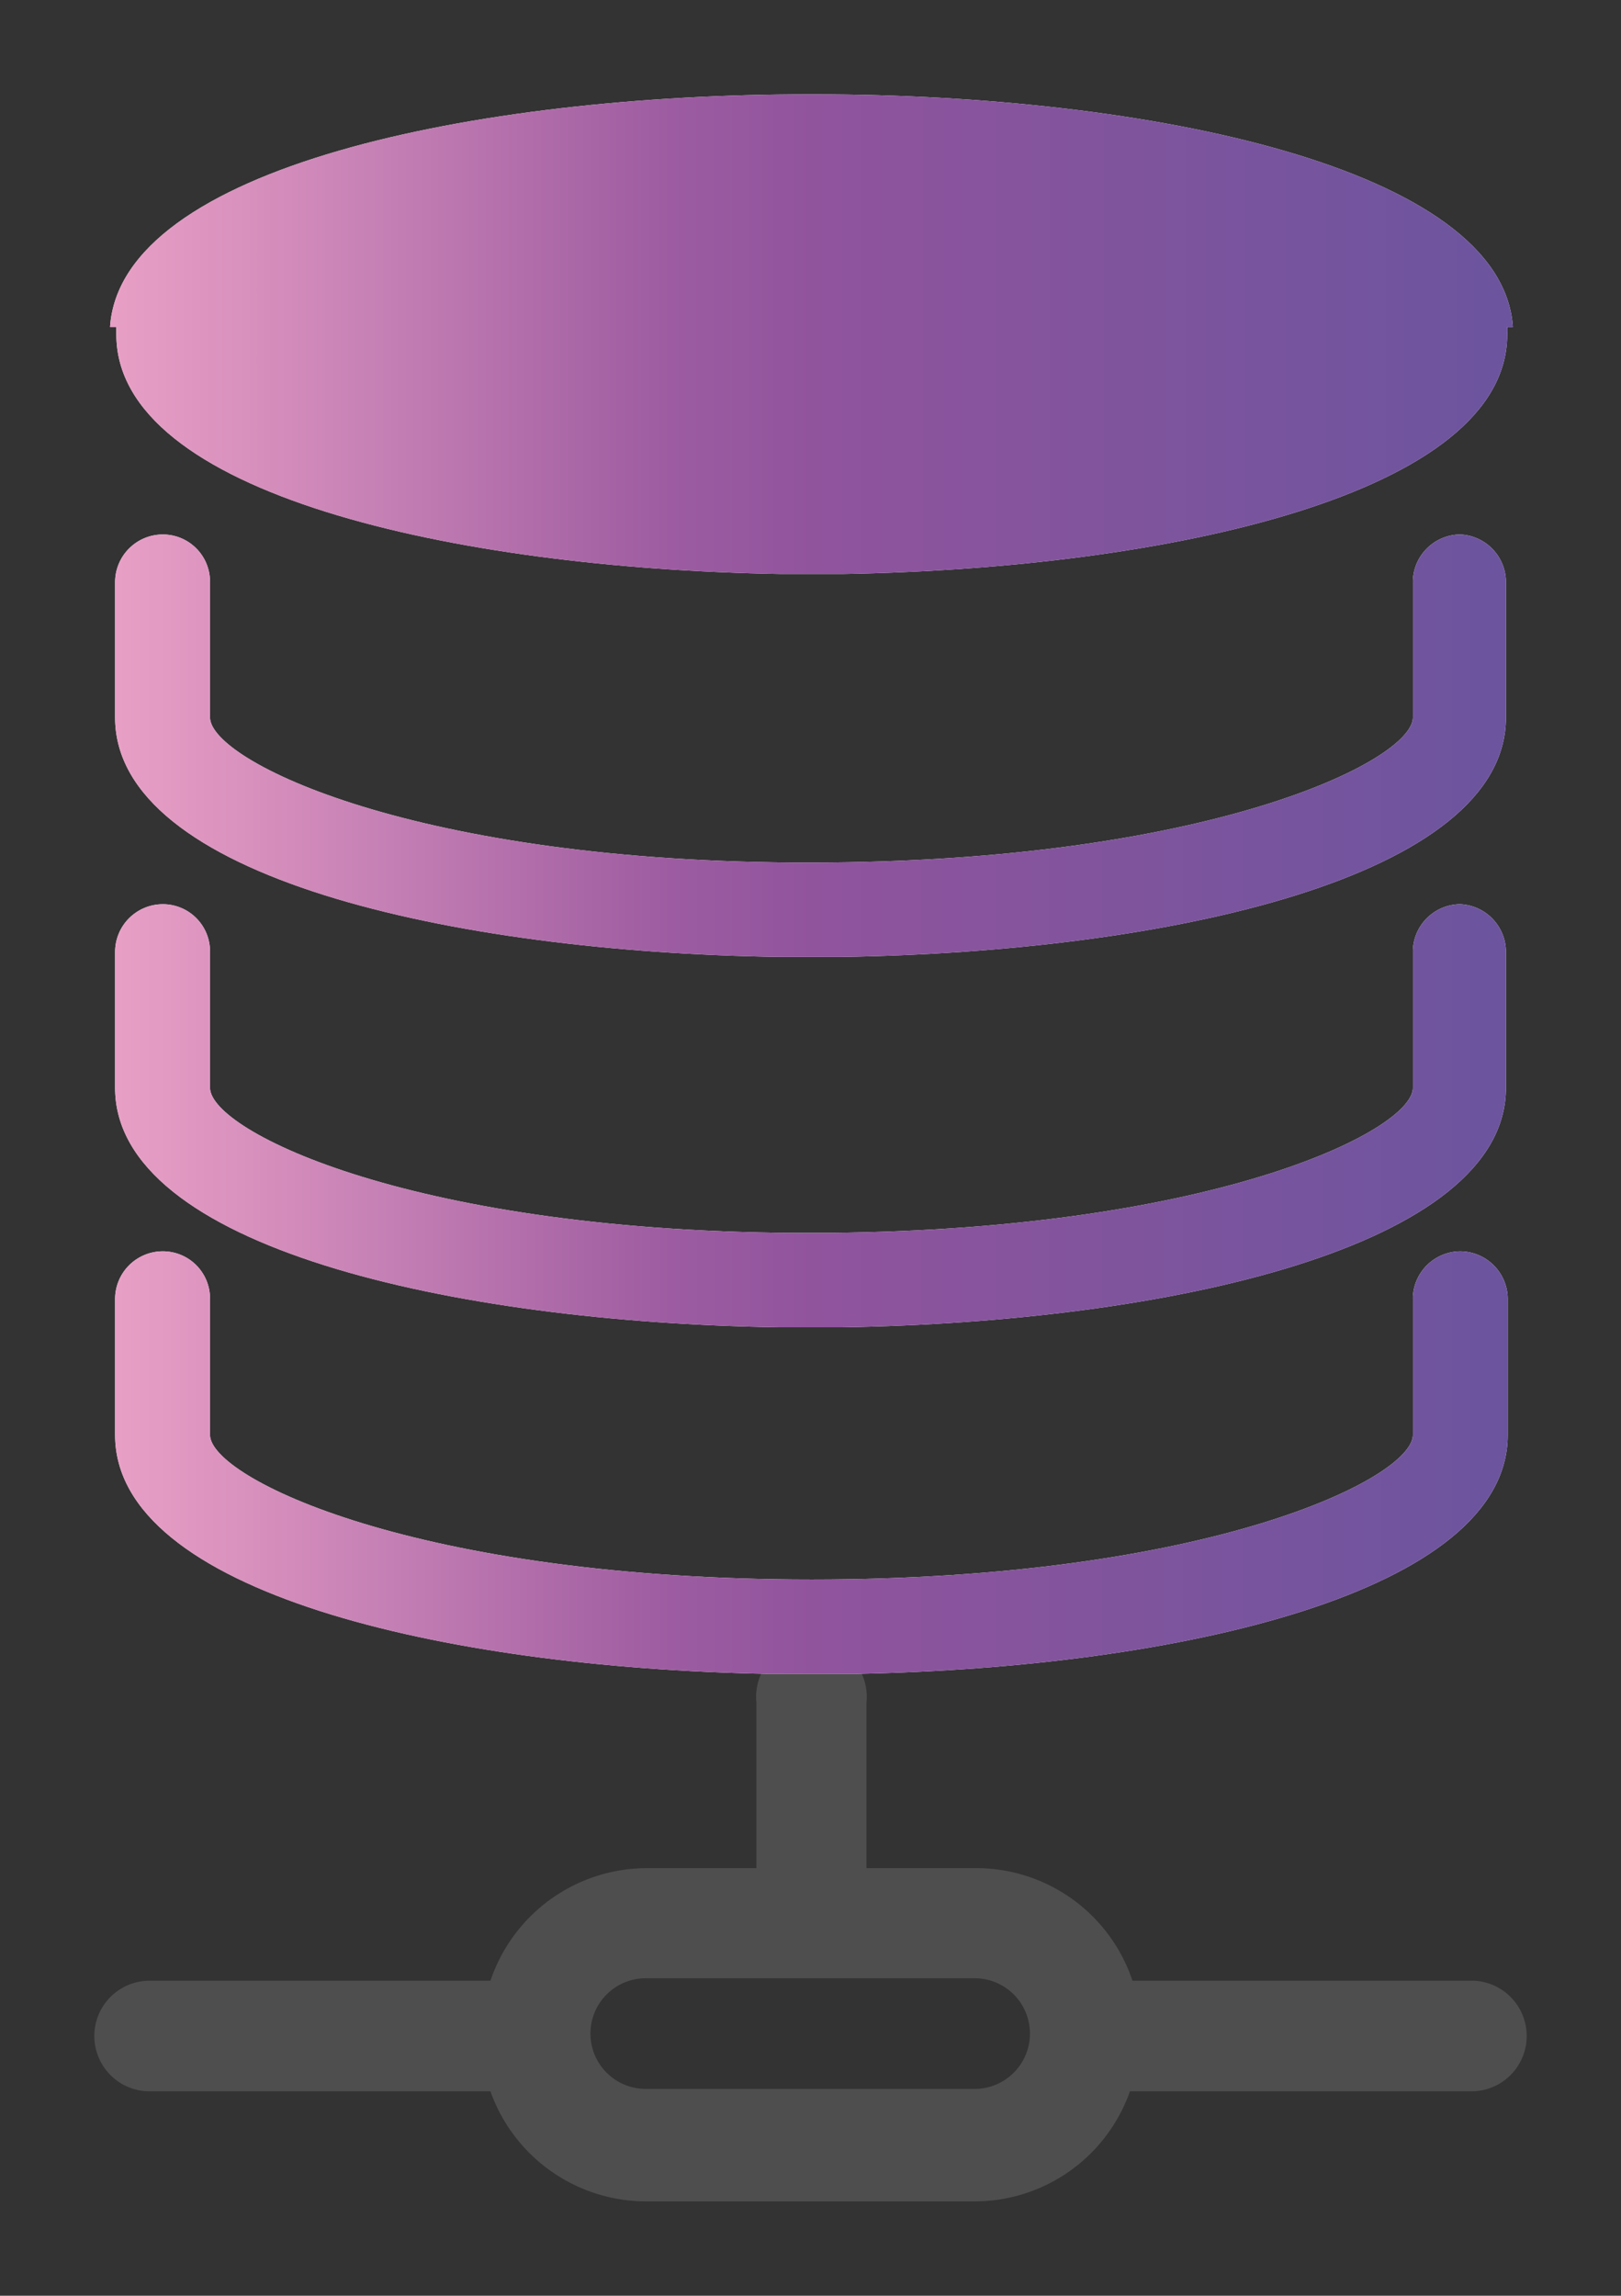
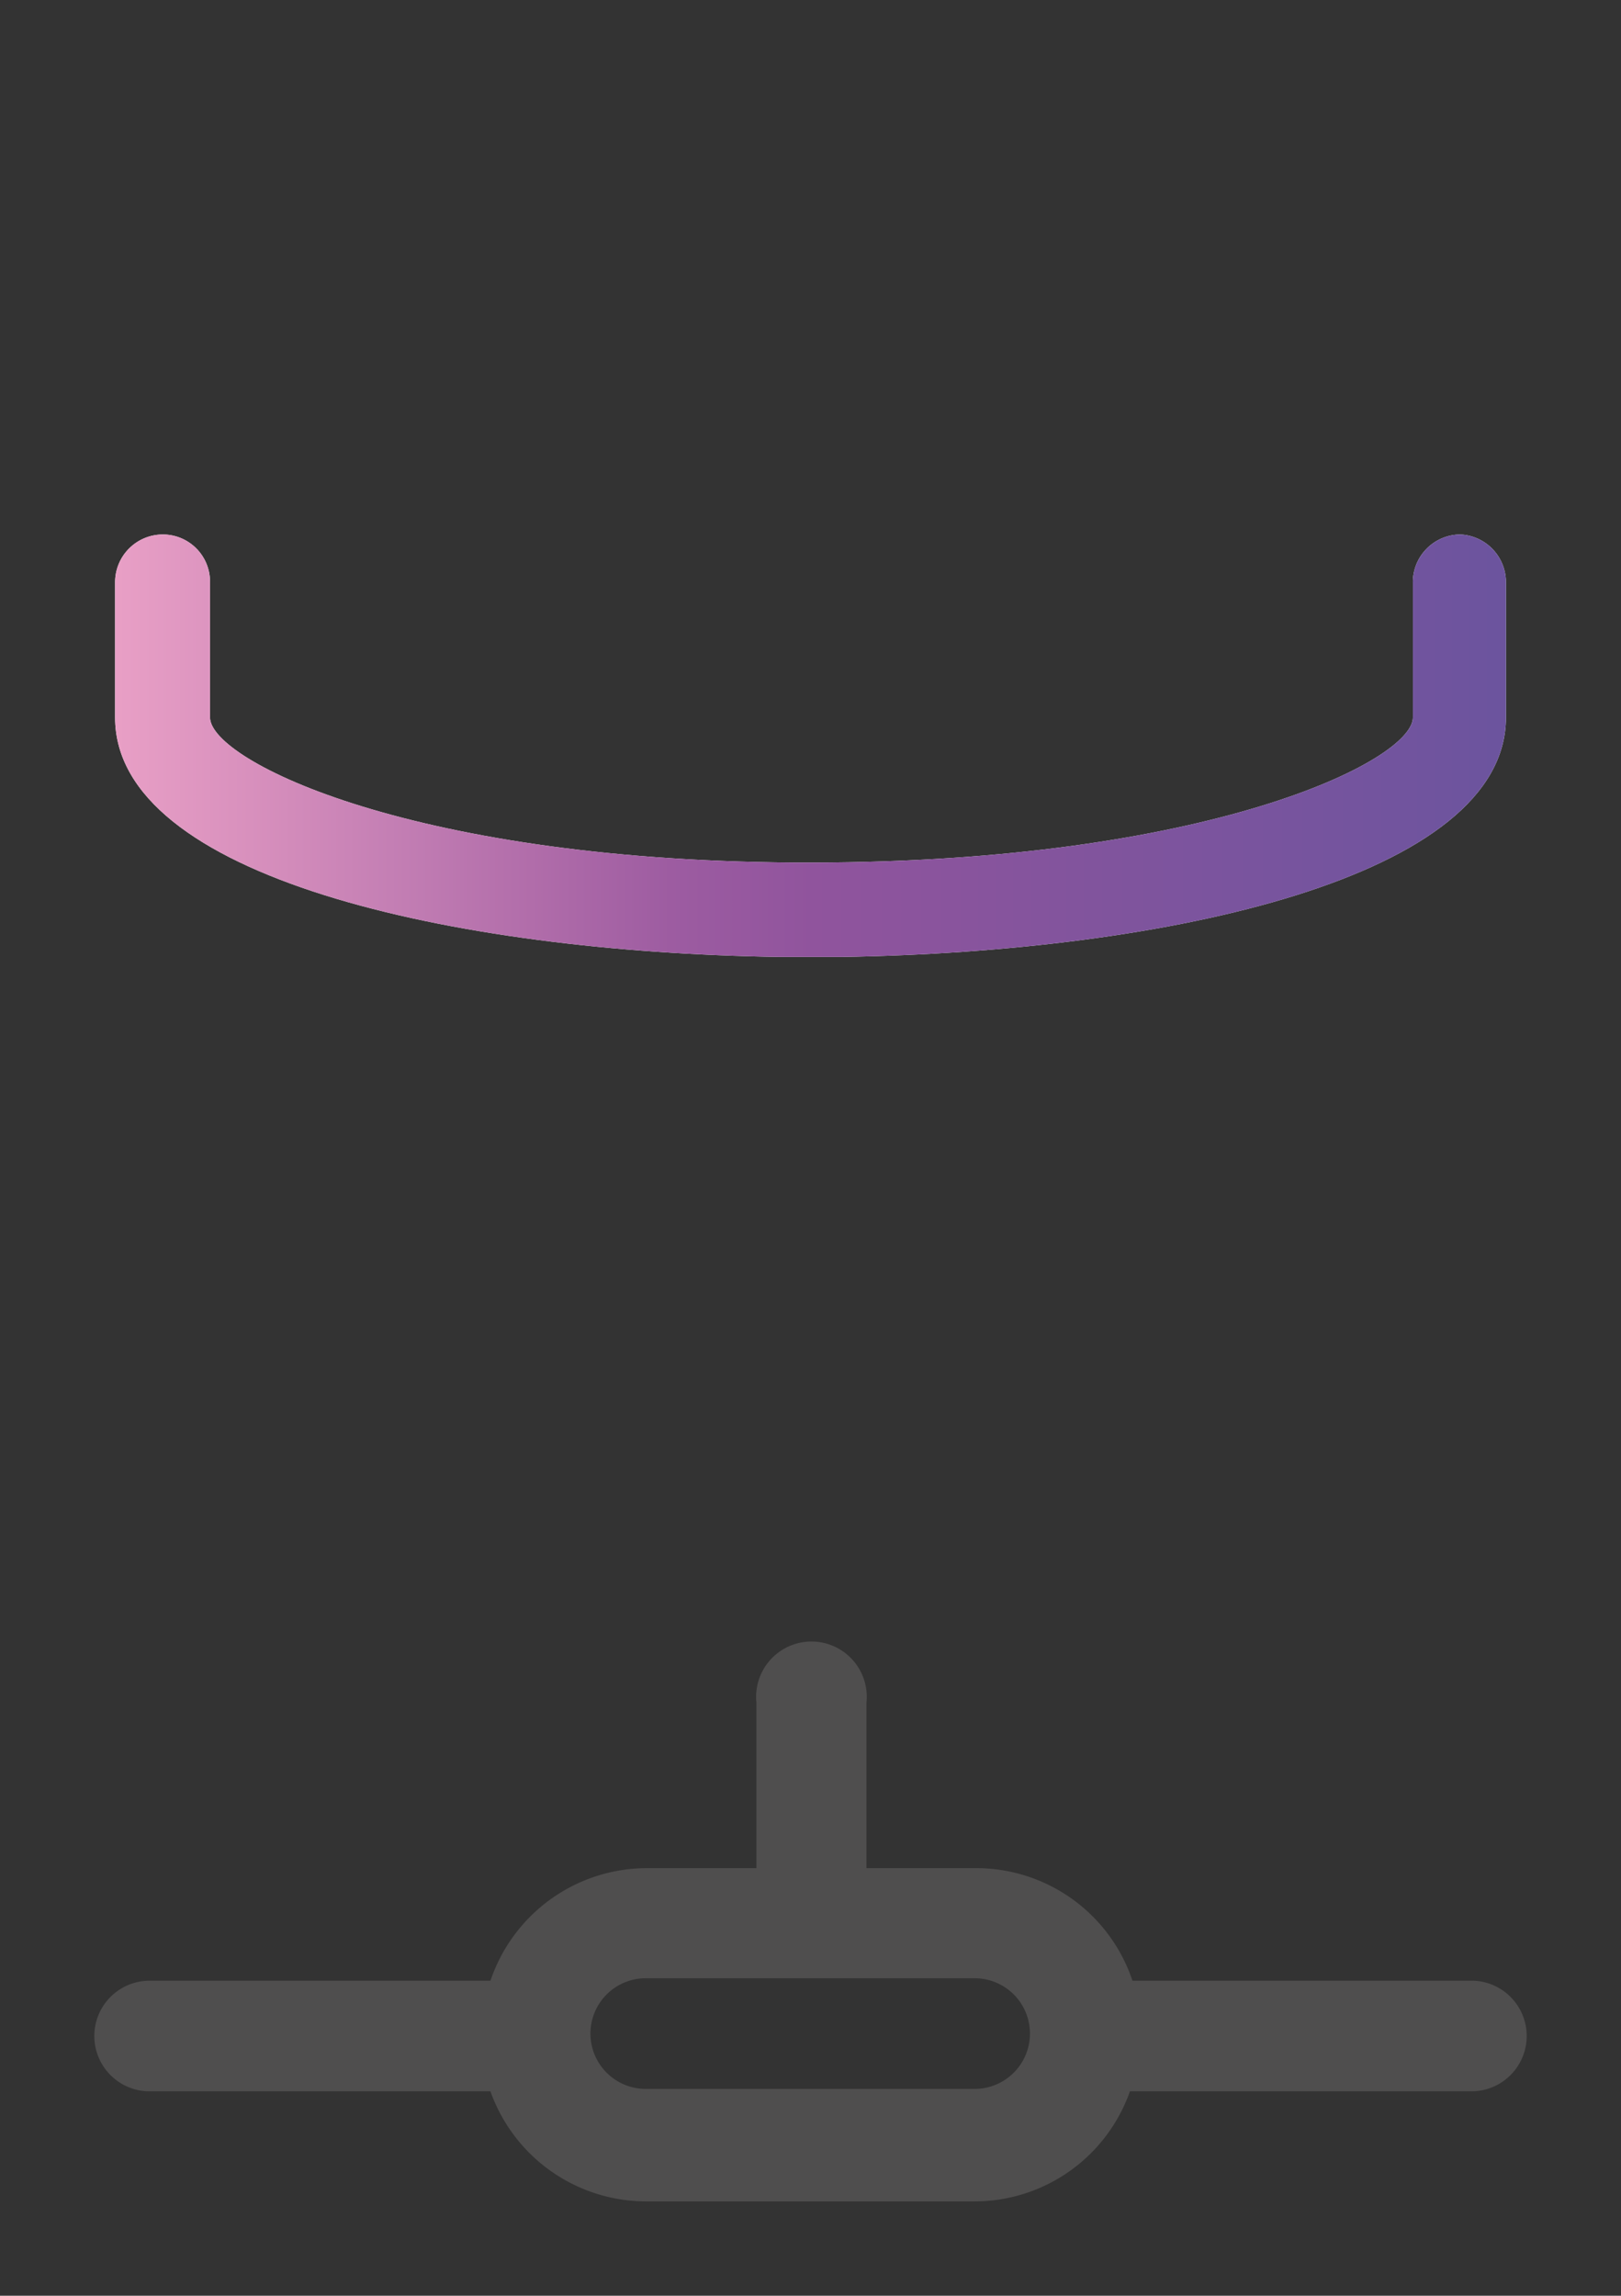
<svg xmlns="http://www.w3.org/2000/svg" xmlns:xlink="http://www.w3.org/1999/xlink" width="67.009" height="94.9" viewBox="0 0 67.009 94.9">
  <rect x="0" y="0" width="67.009" height="94.9" fill="#333333" stroke="none" />
  <defs>
    <clipPath id="clip-path">
      <path id="Path_10191" data-name="Path 10191" d="M0,58.39H67.009v-94.9H0Z" transform="translate(0 36.51)" fill="none" />
    </clipPath>
    <clipPath id="clip-path-2">
-       <path id="Path_10194" data-name="Path 10194" d="M55.479-20.155v5.614c0,1.793-8.474,5.978-24.849,6h0c-16.375.026-24.875-4.211-24.875-6h0v-5.614A1.949,1.949,0,0,0,3.831-22.13H3.805A1.975,1.975,0,0,0,1.83-20.155h0v5.614c0,6.576,13.958,9.7,27.448,9.9h2.6c13.49-.208,27.448-3.327,27.448-9.9h0v-5.614a1.976,1.976,0,0,0-1.9-1.975h0a1.974,1.974,0,0,0-1.949,1.975" transform="translate(-1.83 22.13)" fill="none" />
-     </clipPath>
+       </clipPath>
    <clipPath id="clip-path-3">
      <rect id="Rectangle_914" data-name="Rectangle 914" width="170343.688" height="170344.219" fill="none" />
    </clipPath>
    <linearGradient id="linear-gradient" x1="0.071" y1="0.486" x2="0.93" y2="0.486" gradientUnits="objectBoundingBox">
      <stop offset="0" stop-color="#fff" />
      <stop offset="0.1" stop-color="#fff" />
      <stop offset="0.2" stop-color="#fff" />
      <stop offset="0.3" stop-color="#fff" />
      <stop offset="0.4" stop-color="#fff" />
      <stop offset="0.5" stop-color="#fff" />
      <stop offset="0.6" stop-color="#fff" />
      <stop offset="0.7" stop-color="#fff" />
      <stop offset="0.8" stop-color="#fff" />
      <stop offset="0.9" stop-color="#fff" />
      <stop offset="1" stop-color="#fff" />
    </linearGradient>
    <linearGradient id="linear-gradient-2" x1="0.071" y1="0.486" x2="0.93" y2="0.486" gradientUnits="objectBoundingBox">
      <stop offset="0" stop-color="#e9a0c6" />
      <stop offset="0.1" stop-color="#d890bd" />
      <stop offset="0.2" stop-color="#c47fb4" />
      <stop offset="0.3" stop-color="#b16daa" />
      <stop offset="0.4" stop-color="#9d5ca1" />
      <stop offset="0.5" stop-color="#90549d" />
      <stop offset="0.6" stop-color="#89549d" />
      <stop offset="0.7" stop-color="#81549d" />
      <stop offset="0.8" stop-color="#7a549e" />
      <stop offset="0.9" stop-color="#73549e" />
      <stop offset="1" stop-color="#6b549e" />
    </linearGradient>
    <clipPath id="clip-path-4">
      <path id="Path_10197" data-name="Path 10197" d="M55.479-14.661v5.64c0,1.794-8.474,5.978-24.849,5.978h0C14.255-3.042,5.755-7.253,5.755-9.02h0v-5.64A1.95,1.95,0,0,0,3.805-16.61h0A1.974,1.974,0,0,0,1.83-14.661h0v5.64C1.83-2.522,15.424.6,28.759.857H32.5C45.81.6,59.4-2.522,59.4-9.02h0v-5.64a1.976,1.976,0,0,0-1.975-1.949h0a1.976,1.976,0,0,0-1.949,1.949" transform="translate(-1.83 16.61)" fill="none" />
    </clipPath>
    <linearGradient id="linear-gradient-3" x1="0.071" y1="0.637" x2="0.93" y2="0.637" xlink:href="#linear-gradient" />
    <linearGradient id="linear-gradient-4" x1="0.071" y1="0.637" x2="0.93" y2="0.637" xlink:href="#linear-gradient-2" />
    <clipPath id="clip-path-6">
      <path id="Path_10200" data-name="Path 10200" d="M55.479-26.035v5.588c0,1.794-8.474,5.978-24.849,6h0c-16.375.026-24.875-4.211-24.875-6h0v-5.614A1.95,1.95,0,0,0,3.805-28.01h0A1.975,1.975,0,0,0,1.83-26.035h0v5.588c0,6.6,13.958,9.7,27.448,9.9h2.6c13.49-.208,27.448-3.3,27.448-9.9h0v-5.614a1.975,1.975,0,0,0-1.9-1.949h0a1.976,1.976,0,0,0-1.949,1.975" transform="translate(-1.83 28.01)" fill="none" />
    </clipPath>
    <linearGradient id="linear-gradient-5" x1="0.071" y1="0.325" x2="0.93" y2="0.325" xlink:href="#linear-gradient" />
    <linearGradient id="linear-gradient-6" x1="0.071" y1="0.325" x2="0.93" y2="0.325" xlink:href="#linear-gradient-2" />
    <clipPath id="clip-path-8">
-       <path id="Path_10203" data-name="Path 10203" d="M30.628-35.01C16.9-35.01,2.192-31.995,1.75-25.393h.26v.312c0,6.576,13.958,9.669,27.448,9.9h2.6c13.49-.234,27.448-3.327,27.448-9.9h0a1.252,1.252,0,0,0,0-.312h.234c-.442-6.6-15.154-9.617-28.852-9.617h-.26Z" transform="translate(-1.75 35.01)" fill="none" />
-     </clipPath>
+       </clipPath>
    <linearGradient id="linear-gradient-7" x1="0.068" y1="0.146" x2="0.933" y2="0.146" xlink:href="#linear-gradient" />
    <linearGradient id="linear-gradient-8" x1="0.068" y1="0.146" x2="0.933" y2="0.146" xlink:href="#linear-gradient-2" />
  </defs>
  <g id="Group_3502" data-name="Group 3502" transform="translate(0 0)">
    <g id="Group_3481" data-name="Group 3481" transform="translate(0 0)" clip-path="url(#clip-path)">
      <g id="Group_3480" data-name="Group 3480" transform="translate(3.899 67.857)">
        <path id="Path_10190" data-name="Path 10190" d="M35.088,8.626H20.974A6.81,6.81,0,0,0,14.45,3.974H9.979V-2.862a2.288,2.288,0,0,0-2.03-2.519A2.289,2.289,0,0,0,5.43-3.348a2.171,2.171,0,0,0,0,.486V3.974H.856a6.834,6.834,0,0,0-6.42,4.653H-19.653a2.287,2.287,0,0,0-2.287,2.287A2.287,2.287,0,0,0-19.653,13.2H-5.565A6.838,6.838,0,0,0,.856,17.75H14.45A6.812,6.812,0,0,0,20.87,13.2H34.984a2.287,2.287,0,0,0,0-4.575ZM14.45,13.1H.856a2.287,2.287,0,0,1,0-4.575H14.45a2.287,2.287,0,0,1,0,4.575" transform="translate(21.94 5.394)" fill="#4f4e4e" />
      </g>
    </g>
    <g id="Group_3486" data-name="Group 3486" transform="translate(4.757 37.378)" clip-path="url(#clip-path-2)">
      <g id="Group_3484" data-name="Group 3484" transform="translate(-85177.898 -85113.289)">
        <g id="Group_3483" data-name="Group 3483" clip-path="url(#clip-path-3)">
          <g id="Group_3482" data-name="Group 3482" transform="translate(85173.148 85075.914)">
            <path id="Path_10192" data-name="Path 10192" d="M-1.83-17.75H65.179v94.9H-1.83Z" transform="translate(1.83 17.75)" fill="url(#linear-gradient)" />
          </g>
        </g>
      </g>
      <g id="Group_3485" data-name="Group 3485" transform="translate(-4.757 -37.378)">
-         <path id="Path_10193" data-name="Path 10193" d="M-1.83-17.75H65.179v94.9H-1.83Z" transform="translate(1.83 17.75)" fill="url(#linear-gradient-2)" />
+         <path id="Path_10193" data-name="Path 10193" d="M-1.83-17.75H65.179v94.9H-1.83" transform="translate(1.83 17.75)" fill="url(#linear-gradient-2)" />
      </g>
    </g>
    <g id="Group_3491" data-name="Group 3491" transform="translate(4.757 51.726)" clip-path="url(#clip-path-4)">
      <g id="Group_3489" data-name="Group 3489" transform="translate(-85177.898 -85127.633)">
        <g id="Group_3488" data-name="Group 3488" clip-path="url(#clip-path-3)">
          <g id="Group_3487" data-name="Group 3487" transform="translate(85173.148 85075.914)">
-             <path id="Path_10195" data-name="Path 10195" d="M-1.83-23.27H65.179v94.9H-1.83Z" transform="translate(1.83 23.27)" fill="url(#linear-gradient-3)" />
-           </g>
+             </g>
        </g>
      </g>
      <g id="Group_3490" data-name="Group 3490" transform="translate(-4.757 -51.726)">
-         <path id="Path_10196" data-name="Path 10196" d="M-1.83-23.27H65.179v94.9H-1.83Z" transform="translate(1.83 23.27)" fill="url(#linear-gradient-4)" />
-       </g>
+         </g>
    </g>
    <g id="Group_3496" data-name="Group 3496" transform="translate(4.757 22.094)" clip-path="url(#clip-path-6)">
      <g id="Group_3494" data-name="Group 3494" transform="translate(-85177.898 -85098.008)">
        <g id="Group_3493" data-name="Group 3493" clip-path="url(#clip-path-3)">
          <g id="Group_3492" data-name="Group 3492" transform="translate(85173.148 85075.914)">
            <path id="Path_10198" data-name="Path 10198" d="M-1.83-11.86H65.179v94.9H-1.83Z" transform="translate(1.83 11.86)" fill="url(#linear-gradient-5)" />
          </g>
        </g>
      </g>
      <g id="Group_3495" data-name="Group 3495" transform="translate(-4.757 -22.094)">
        <path id="Path_10199" data-name="Path 10199" d="M-1.83-11.86H65.179v94.9H-1.83Z" transform="translate(1.83 11.86)" fill="url(#linear-gradient-6)" />
      </g>
    </g>
    <g id="Group_3501" data-name="Group 3501" transform="translate(4.549 3.899)" clip-path="url(#clip-path-8)">
      <g id="Group_3499" data-name="Group 3499" transform="translate(-85177.688 -85079.805)">
        <g id="Group_3498" data-name="Group 3498" clip-path="url(#clip-path-3)">
          <g id="Group_3497" data-name="Group 3497" transform="translate(85173.148 85075.914)">
            <path id="Path_10201" data-name="Path 10201" d="M-1.75-5.32H65.259v94.9H-1.75Z" transform="translate(1.75 5.32)" fill="url(#linear-gradient-7)" />
          </g>
        </g>
      </g>
      <g id="Group_3500" data-name="Group 3500" transform="translate(-4.549 -3.899)">
-         <path id="Path_10202" data-name="Path 10202" d="M-1.75-5.32H65.259v94.9H-1.75Z" transform="translate(1.75 5.32)" fill="url(#linear-gradient-8)" />
-       </g>
+         </g>
    </g>
  </g>
</svg>